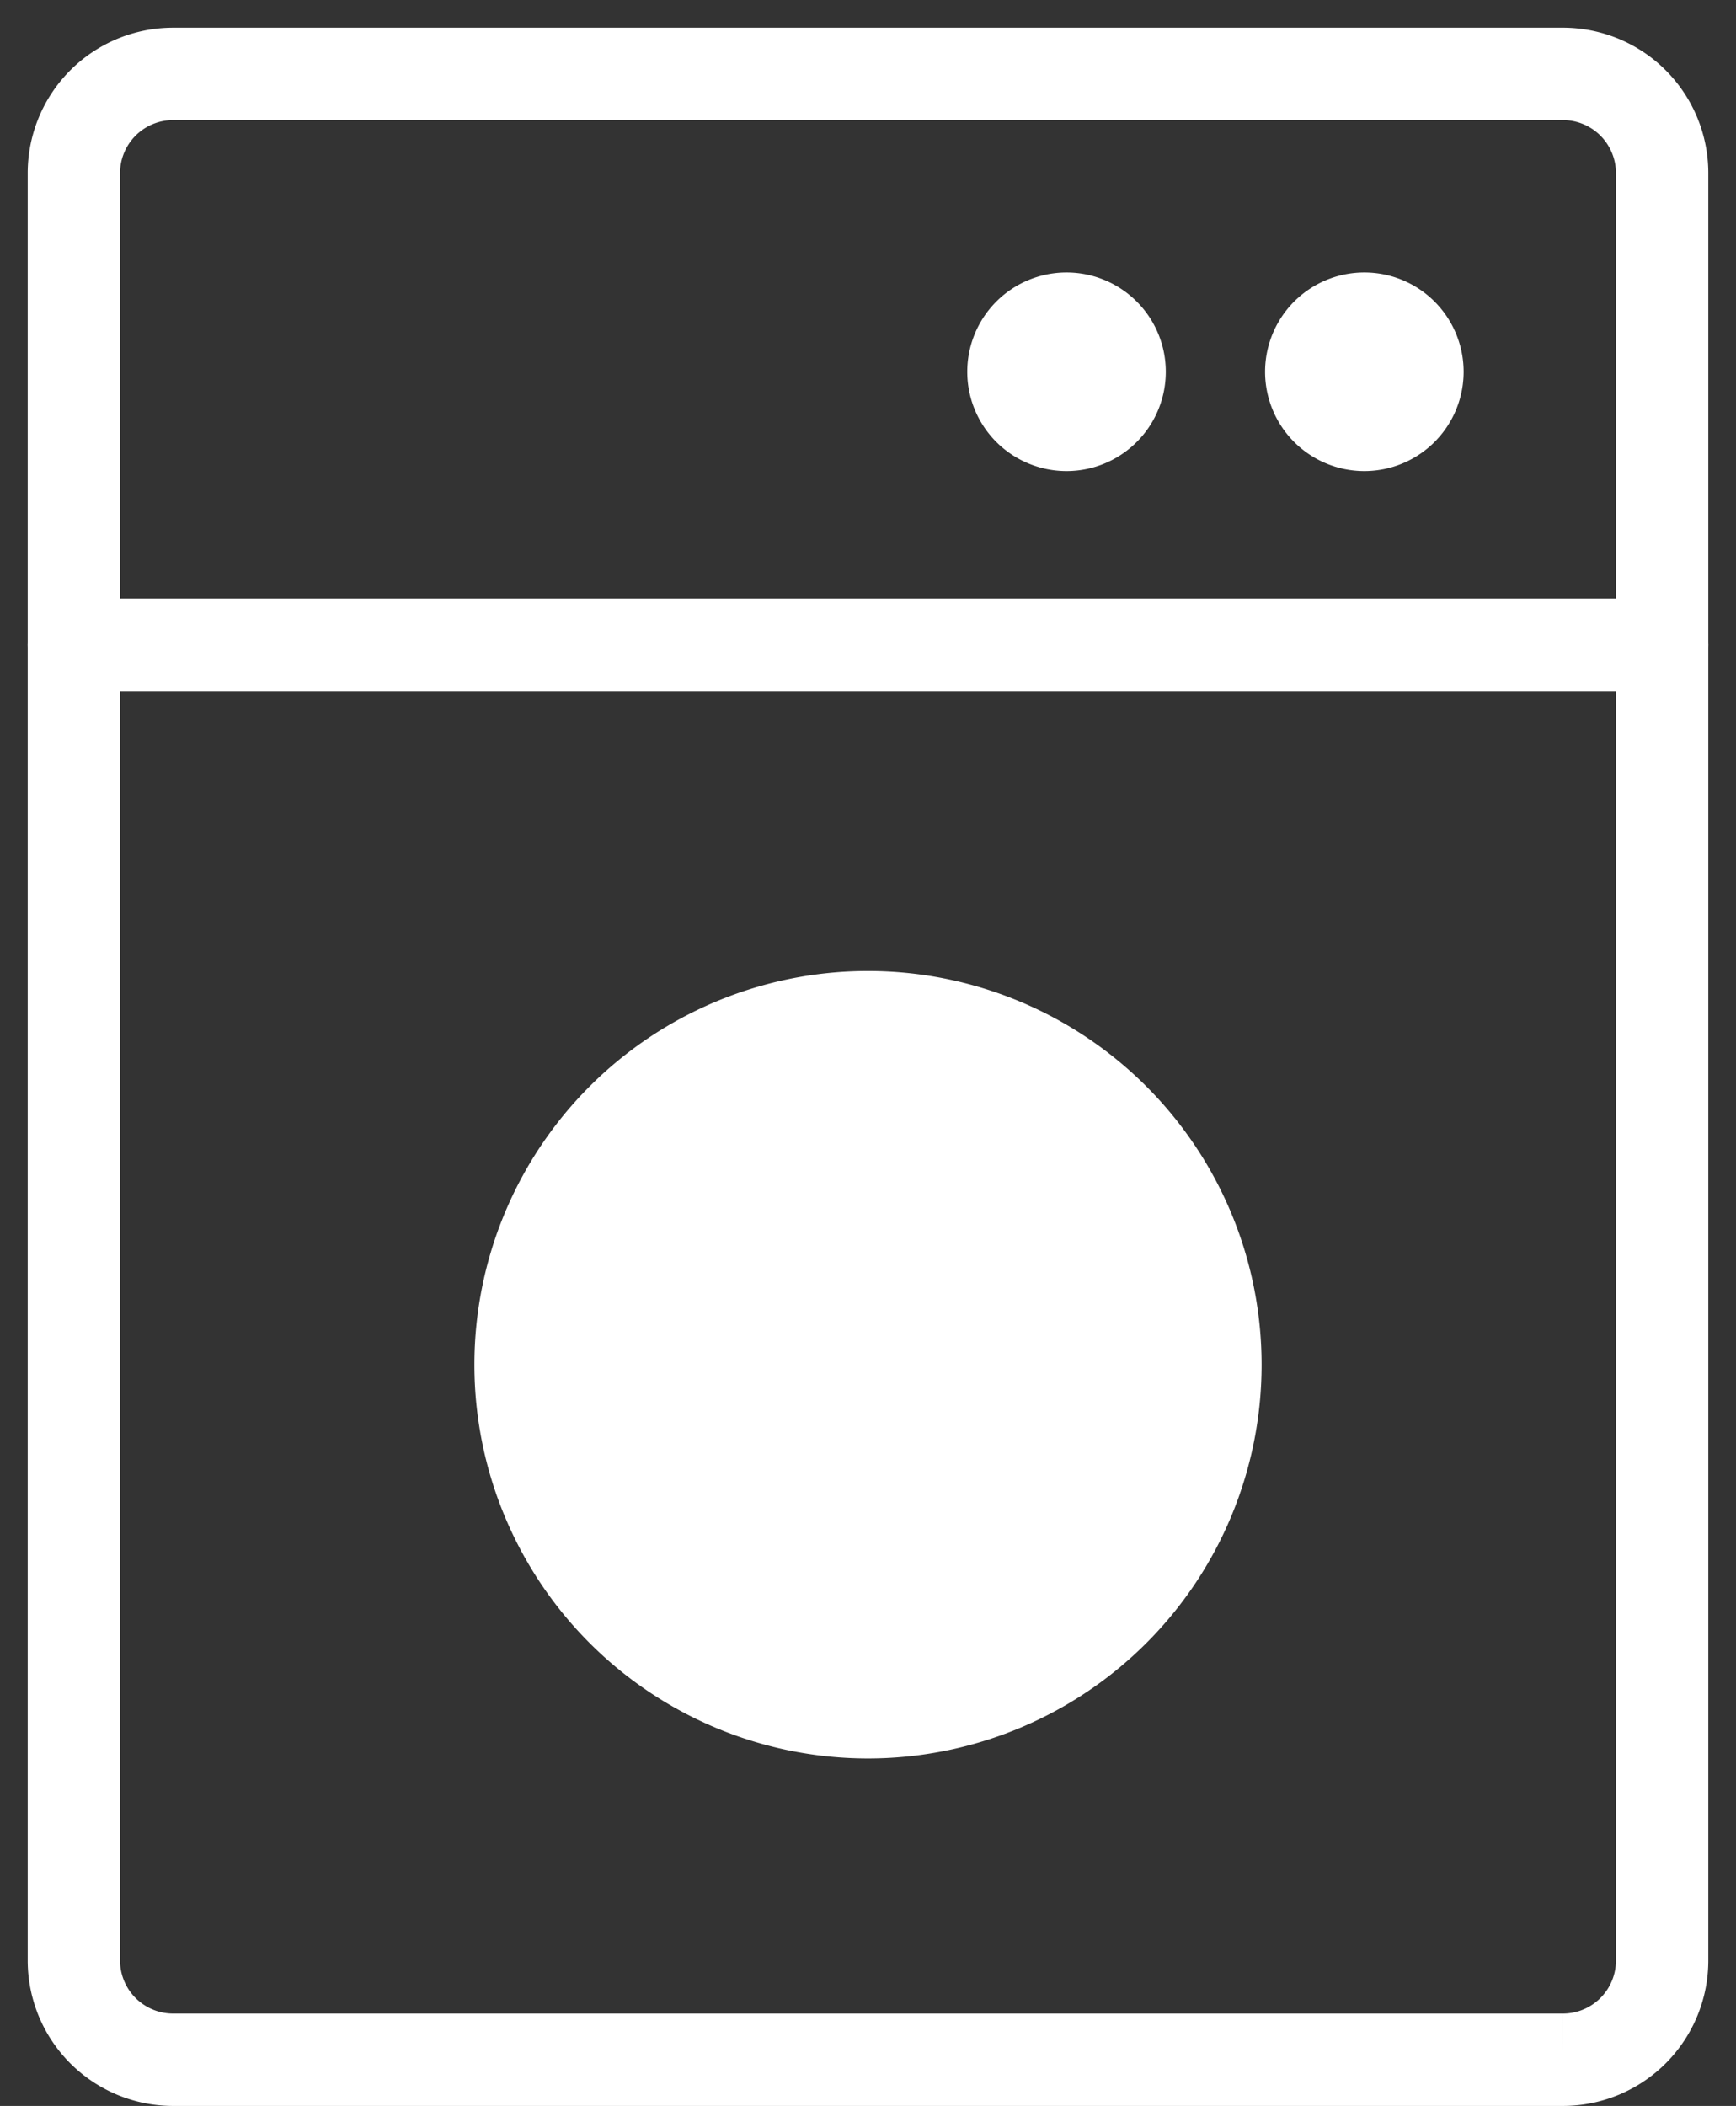
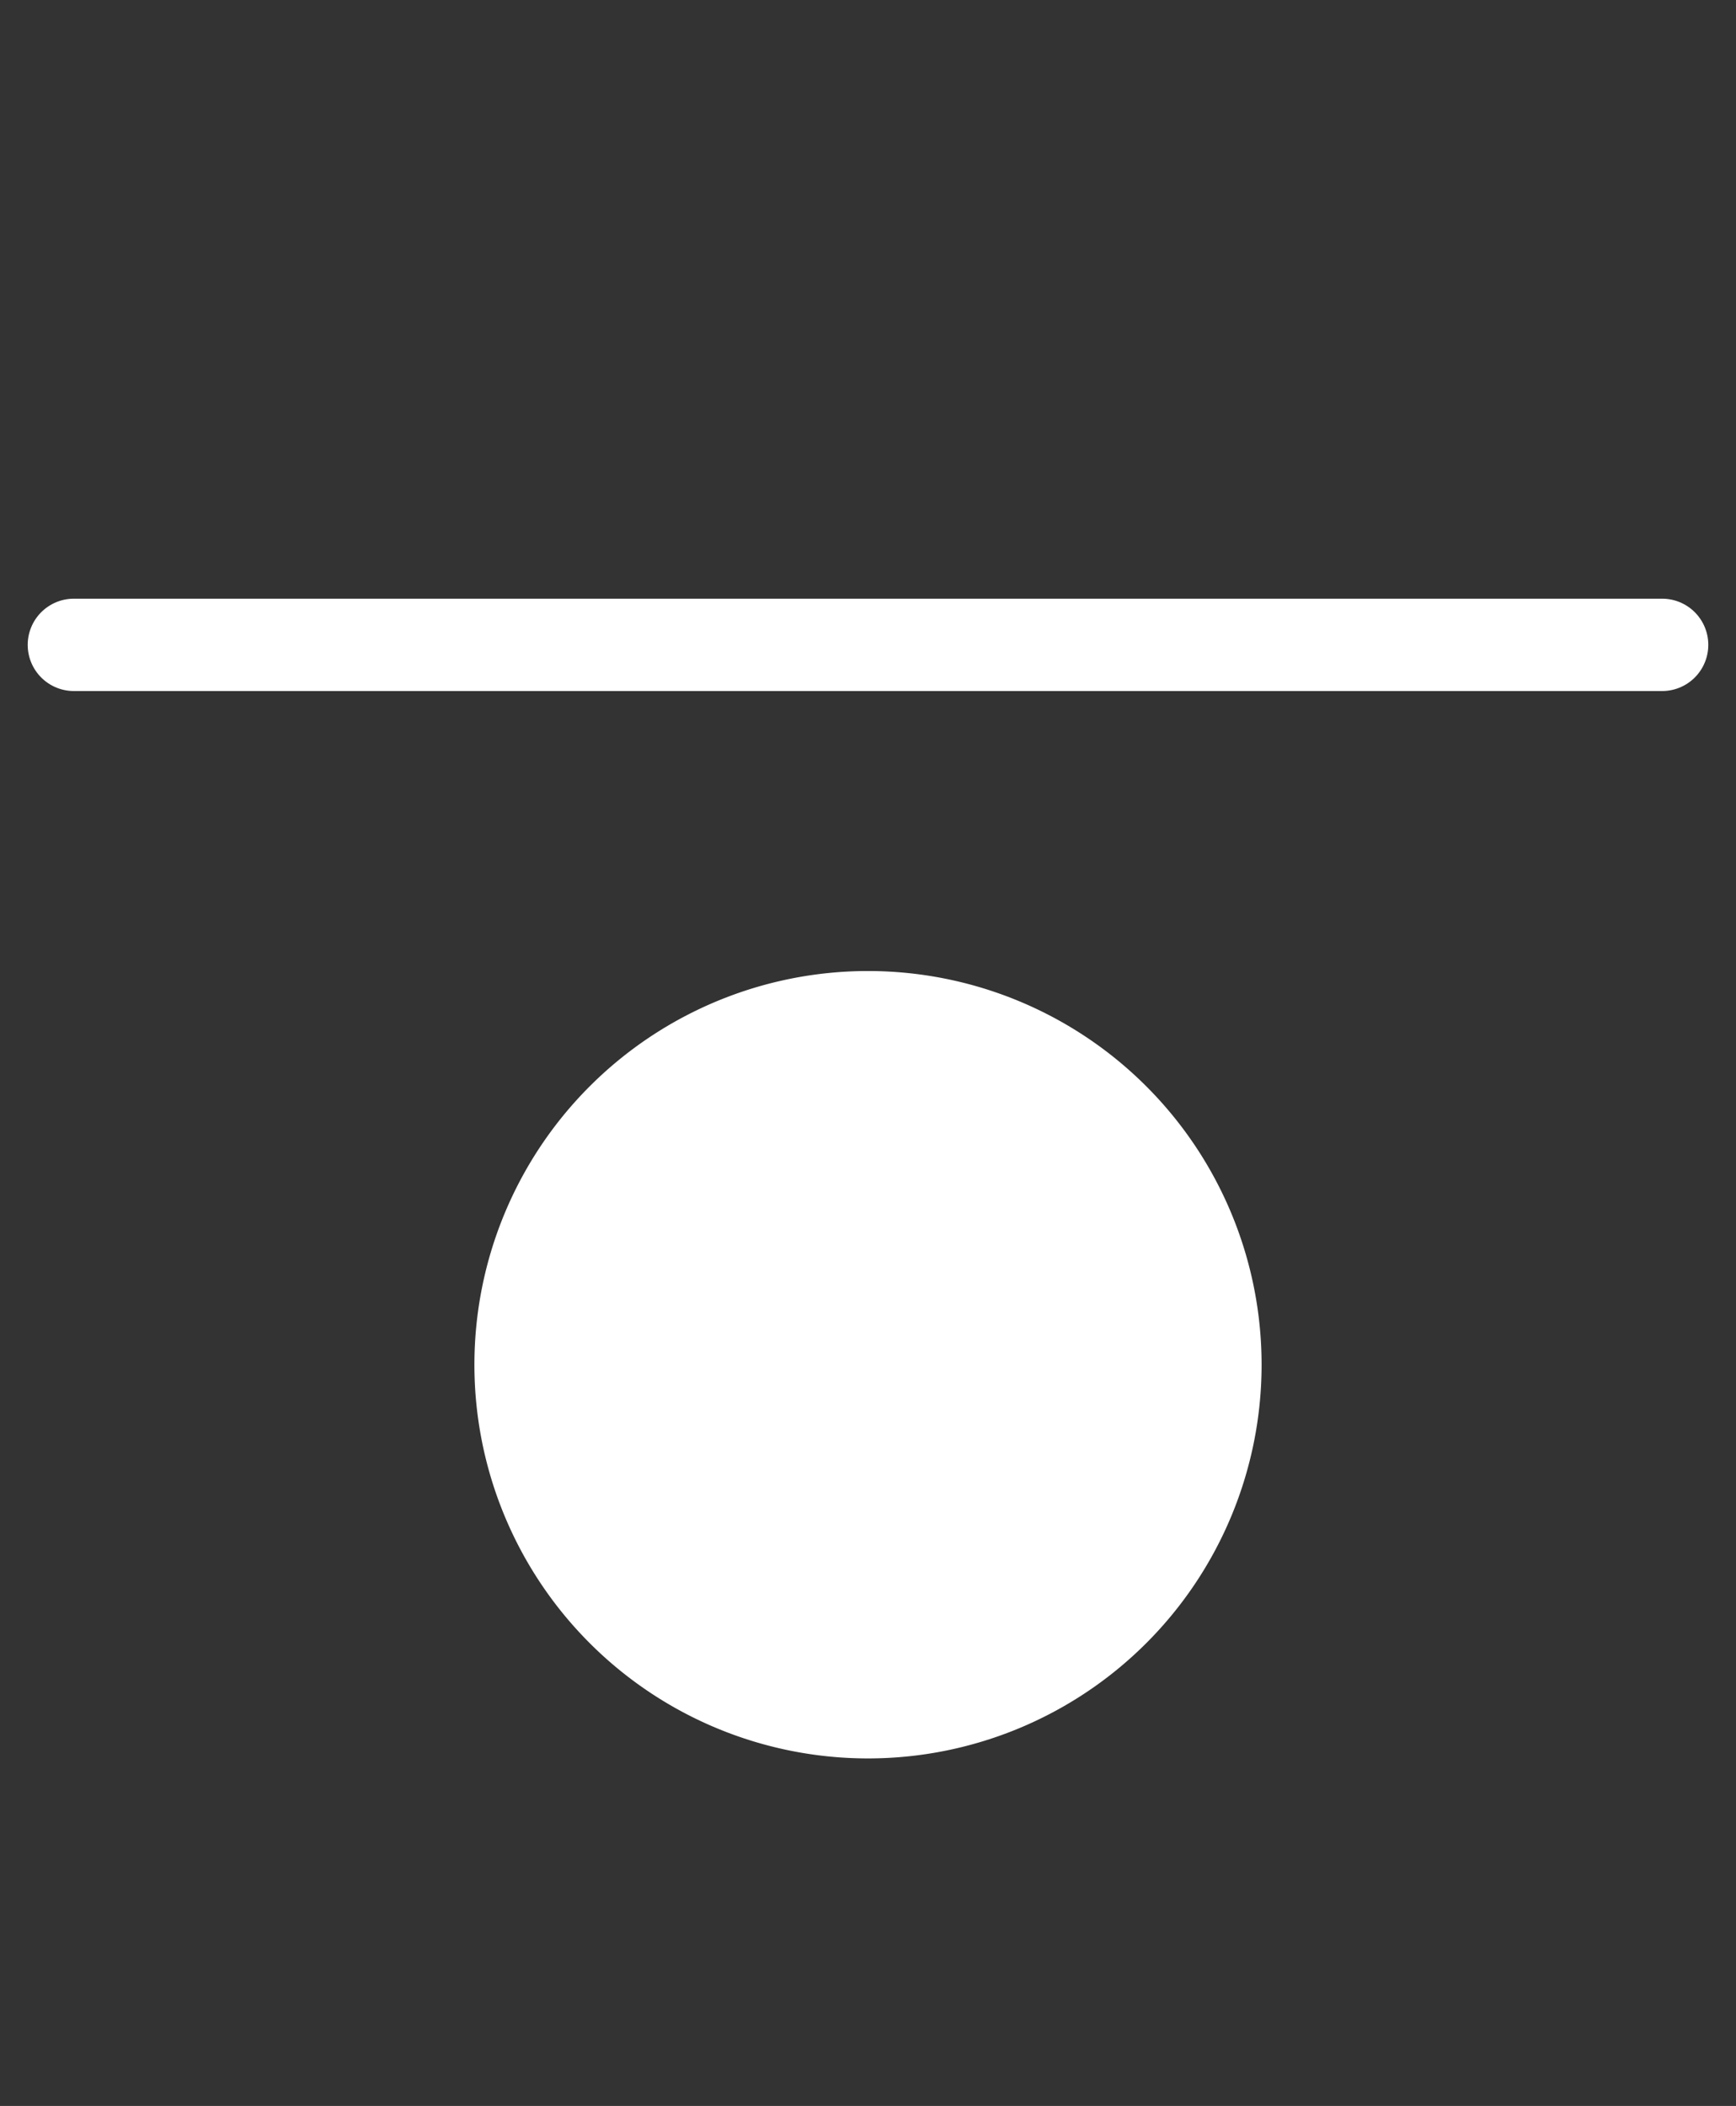
<svg xmlns="http://www.w3.org/2000/svg" fill="none" viewBox="0 0 47 57">
  <rect x="0" y="0" width="47" height="57" fill="#333333" stroke="none" />
-   <path stroke="#fff" stroke-width="2.5" d="M42.313 2H4.687A2.687 2.687 0 0 0 2 4.688v48.374a2.687 2.687 0 0 0 2.688 2.688h37.624A2.687 2.687 0 0 0 45 53.062V4.688A2.687 2.687 0 0 0 42.312 2Z" />
-   <path fill="#fff" d="M2 17.454h43H2Z" />
  <path stroke="#fff" stroke-linecap="round" stroke-linejoin="round" stroke-width="2.5" d="M2 17.454h43" />
-   <path fill="#fff" d="M28.875 12.75a2.687 2.687 0 1 0 0-5.375 2.687 2.687 0 0 0 0 5.375Zm8.063 0a2.687 2.687 0 1 0 0-5.375 2.687 2.687 0 0 0 0 5.375Z" />
  <path fill="#fff" stroke="#fff" stroke-width="2.5" d="M23.5 46.344a9.406 9.406 0 1 0 0-18.812 9.406 9.406 0 0 0 0 18.812Z" />
</svg>